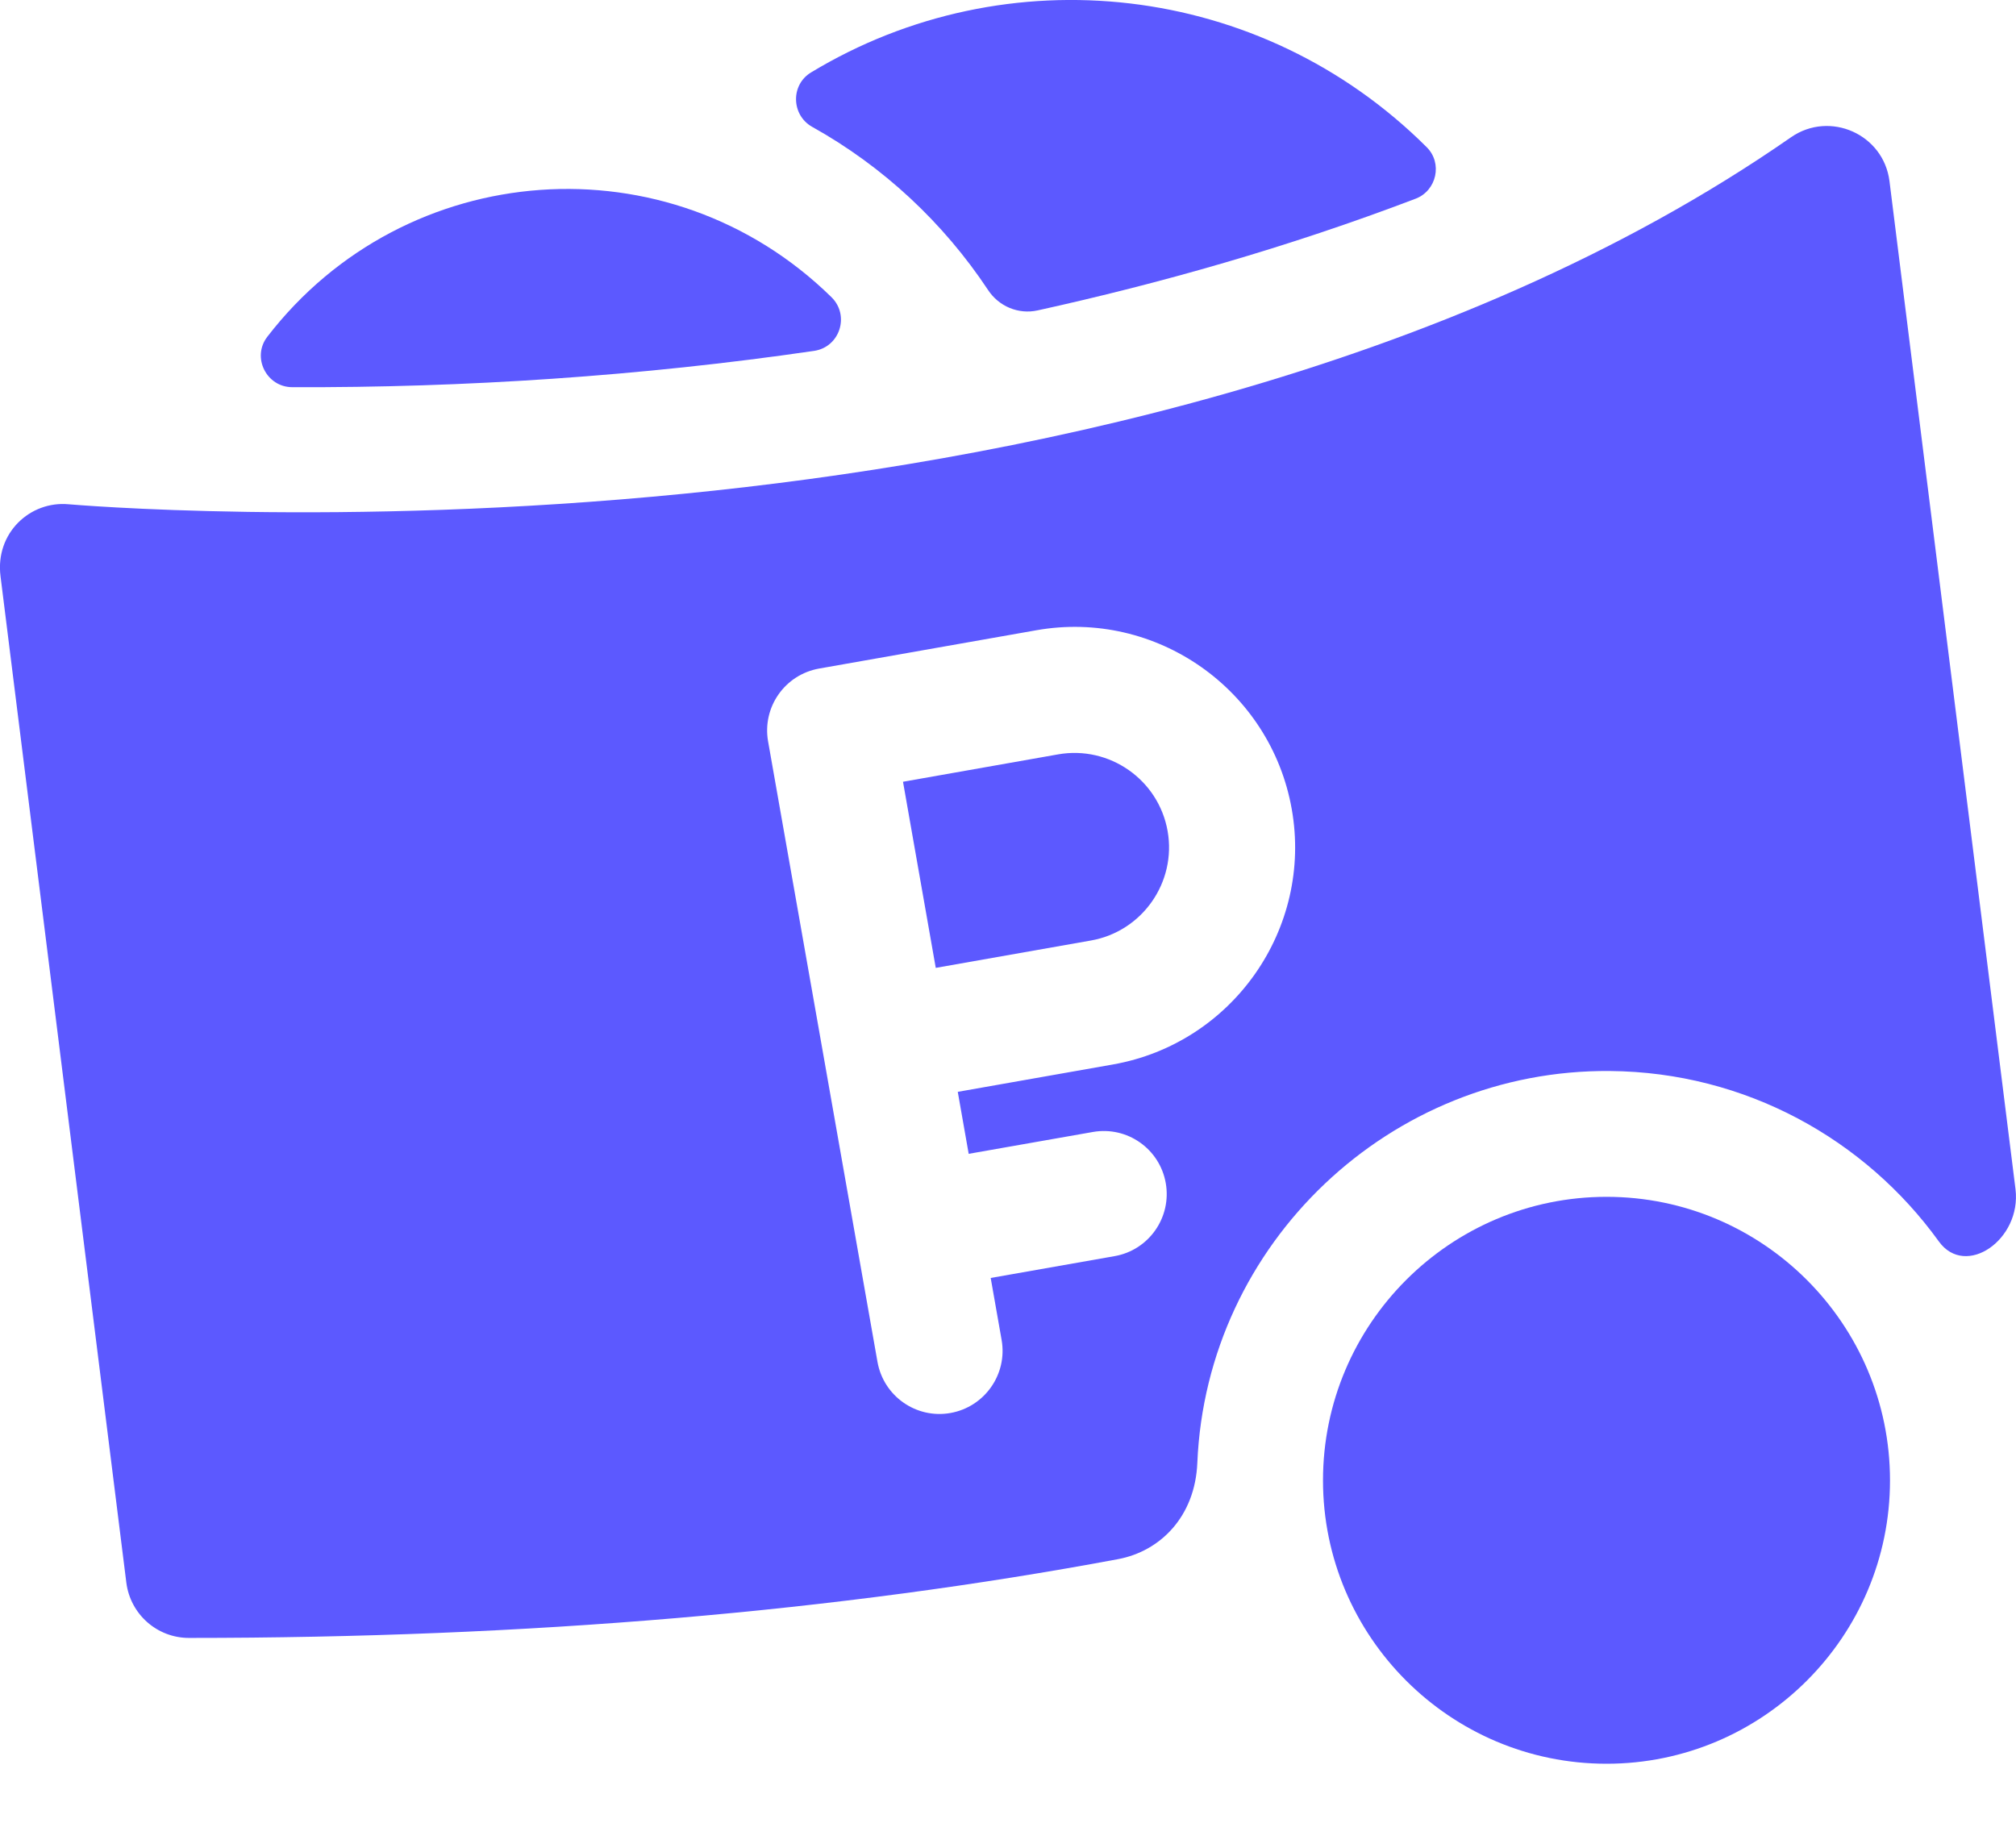
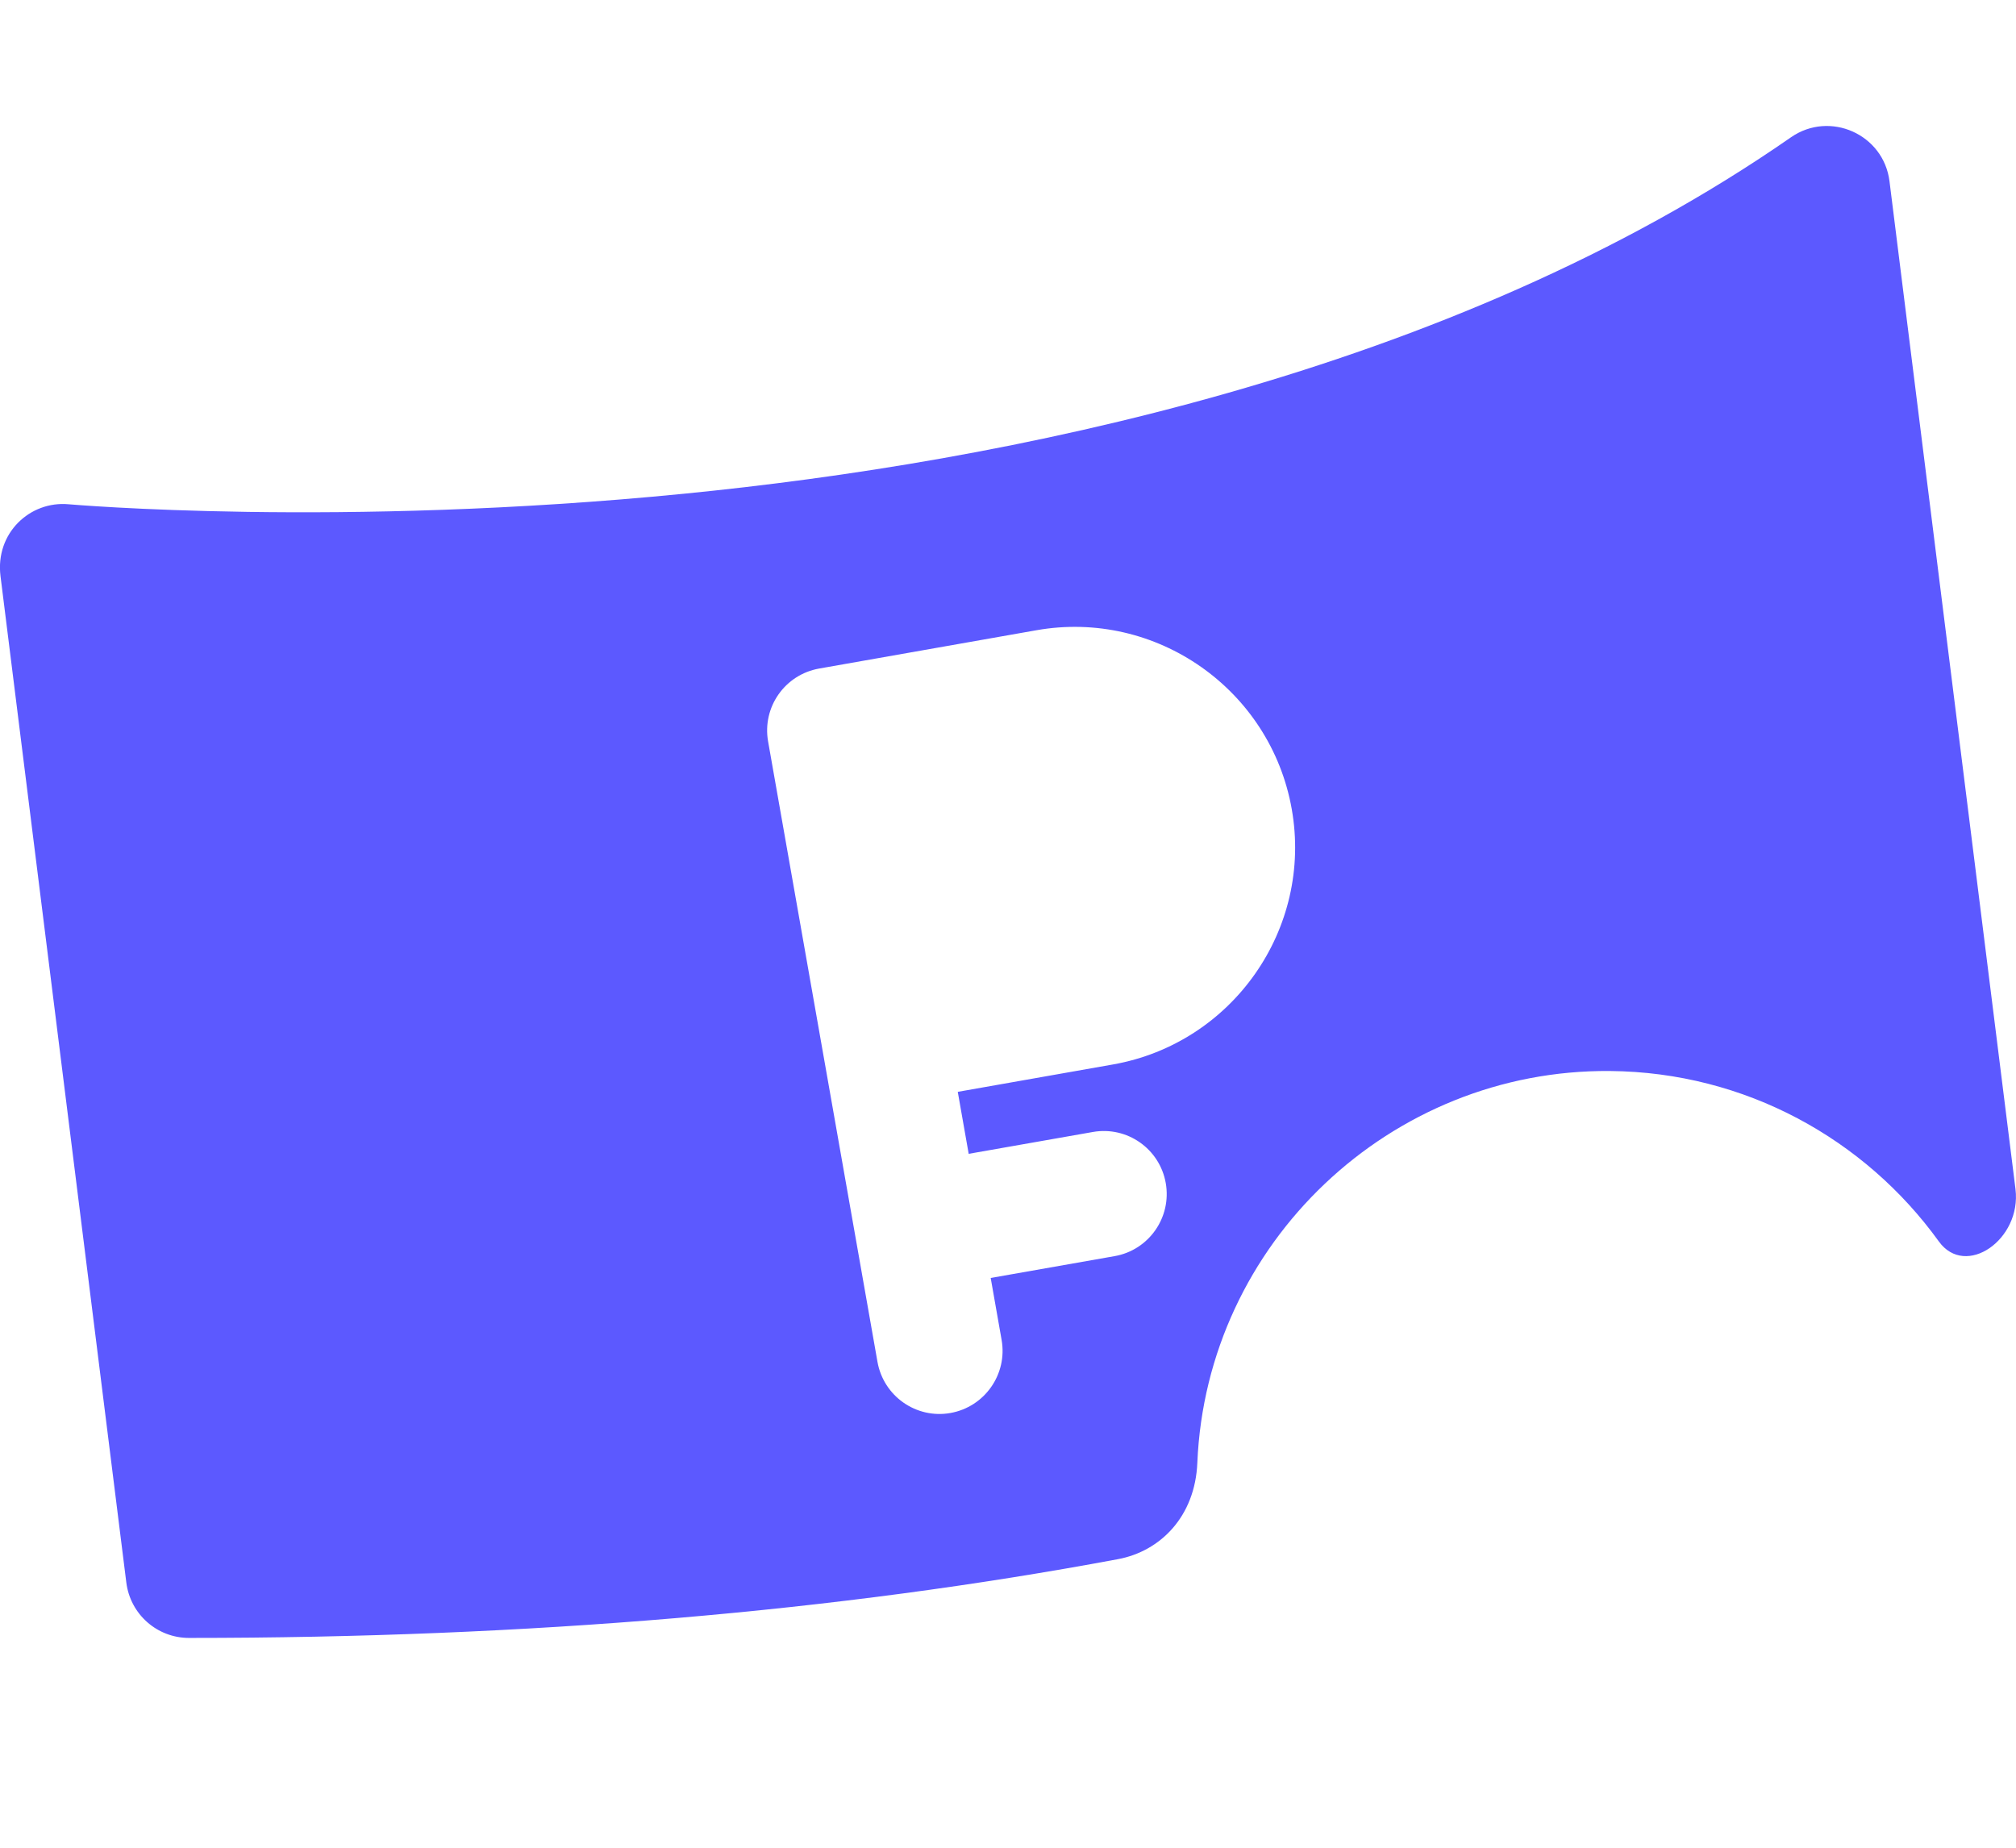
<svg xmlns="http://www.w3.org/2000/svg" width="12" height="11" viewBox="0 0 12 11" fill="none">
  <path d="M11.997 7.079L11.247 1.079C11.212 0.799 10.892 0.657 10.661 0.817C8.624 2.233 5.955 2.753 4.074 2.939C2.015 3.143 0.424 3.003 0.408 3.002C0.179 2.981 -0.029 3.173 0.003 3.43L0.752 9.422C0.776 9.61 0.935 9.751 1.125 9.751C3.14 9.751 4.992 9.593 6.655 9.282C6.907 9.235 7.114 9.028 7.127 8.708C7.182 7.401 8.276 6.364 9.584 6.376C10.389 6.383 11.102 6.782 11.541 7.391C11.7 7.611 12.034 7.38 11.997 7.079ZM6.625 6.337L5.701 6.5L5.766 6.869L6.505 6.739C6.709 6.703 6.903 6.839 6.939 7.043C6.975 7.247 6.839 7.442 6.635 7.478L5.897 7.608L5.962 7.977C5.998 8.181 5.861 8.376 5.657 8.412C5.454 8.448 5.259 8.312 5.223 8.107C5.144 7.659 4.651 4.864 4.572 4.414C4.536 4.21 4.672 4.016 4.876 3.98L6.169 3.752C6.881 3.626 7.563 4.104 7.689 4.817C7.815 5.529 7.337 6.211 6.625 6.337Z" fill="#5C59FF" />
-   <path d="M6.298 4.491L5.375 4.654L5.57 5.762L6.494 5.599C6.799 5.545 7.004 5.253 6.95 4.947C6.896 4.642 6.604 4.437 6.298 4.491Z" fill="#5C59FF" />
-   <path d="M9.563 10.5C8.632 10.5 7.875 9.743 7.875 8.813C7.875 7.882 8.632 7.125 9.563 7.125C10.493 7.125 11.25 7.882 11.25 8.813C11.25 9.743 10.493 10.5 9.563 10.5Z" fill="#5C59FF" />
-   <path d="M4.828 0.431C4.705 0.505 4.71 0.685 4.834 0.755C5.256 0.99 5.615 1.325 5.881 1.726C5.945 1.824 6.062 1.873 6.176 1.848C6.902 1.688 7.665 1.473 8.426 1.183C8.552 1.135 8.588 0.971 8.492 0.876C7.505 -0.108 5.992 -0.273 4.828 0.431Z" fill="#5C59FF" />
-   <path d="M1.591 2.005C1.497 2.127 1.586 2.305 1.74 2.305C2.759 2.309 3.818 2.239 4.845 2.089C4.999 2.067 5.06 1.878 4.949 1.769C3.981 0.82 2.413 0.937 1.591 2.005Z" fill="#5C59FF" />
</svg>